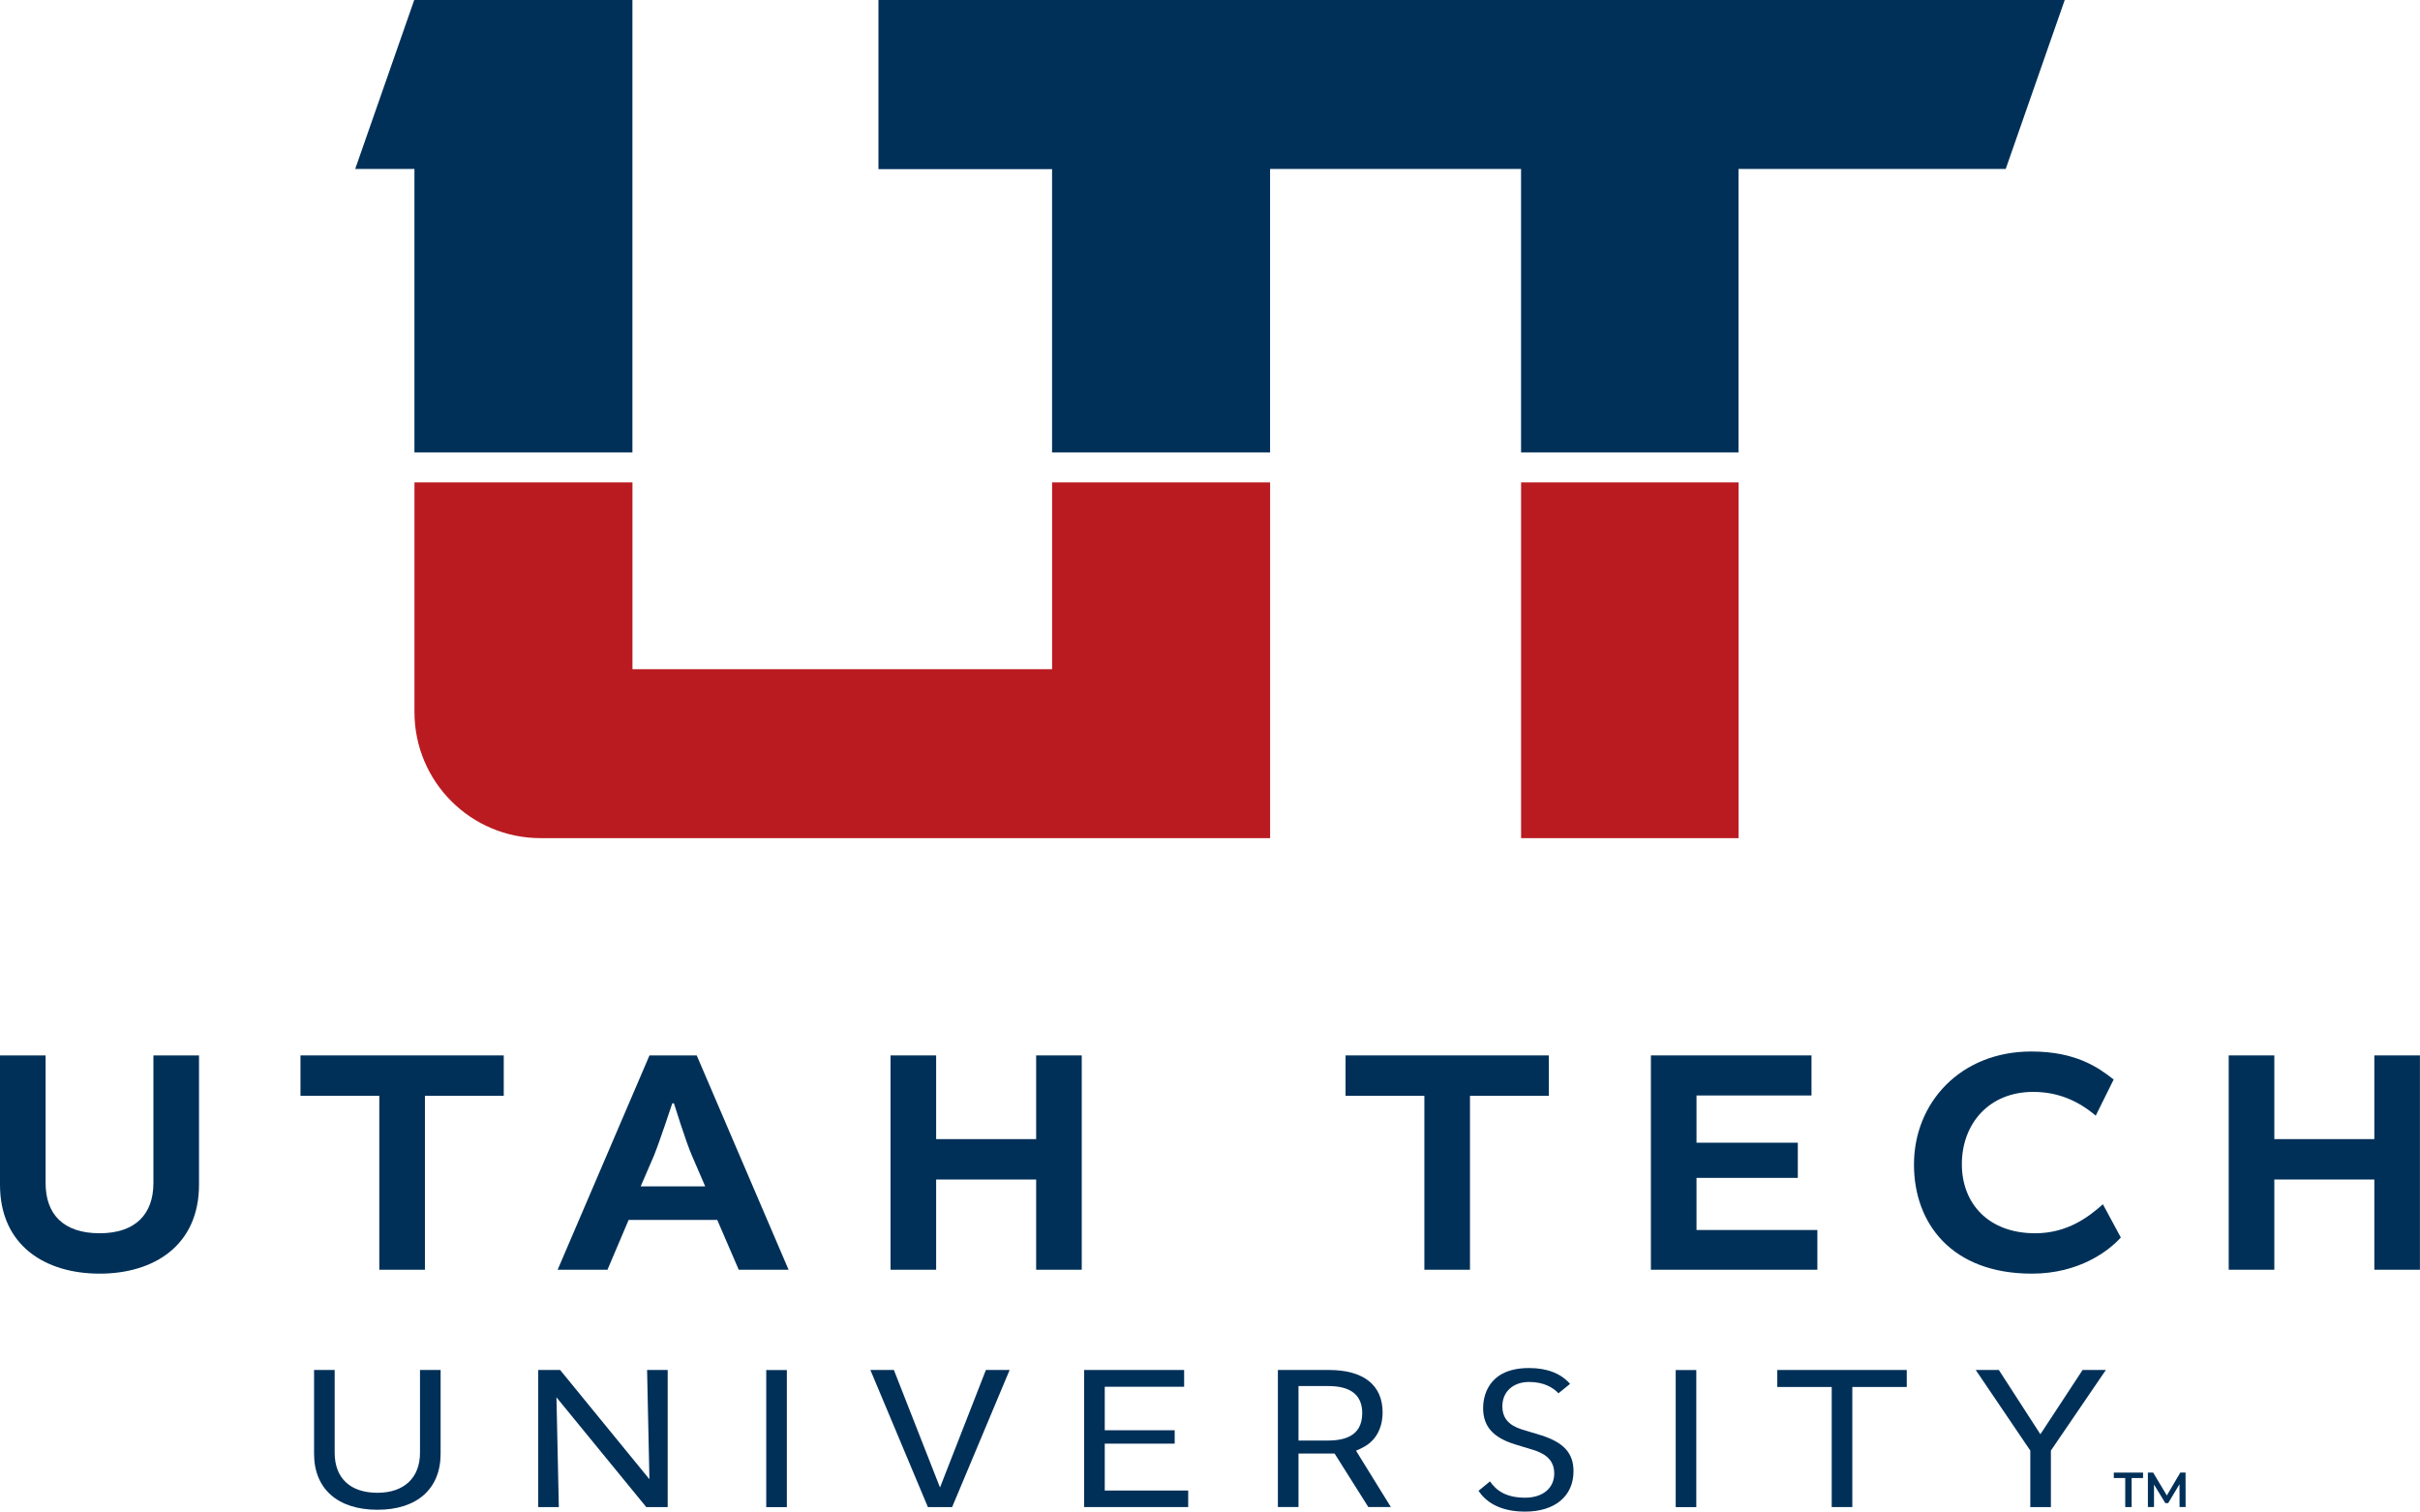
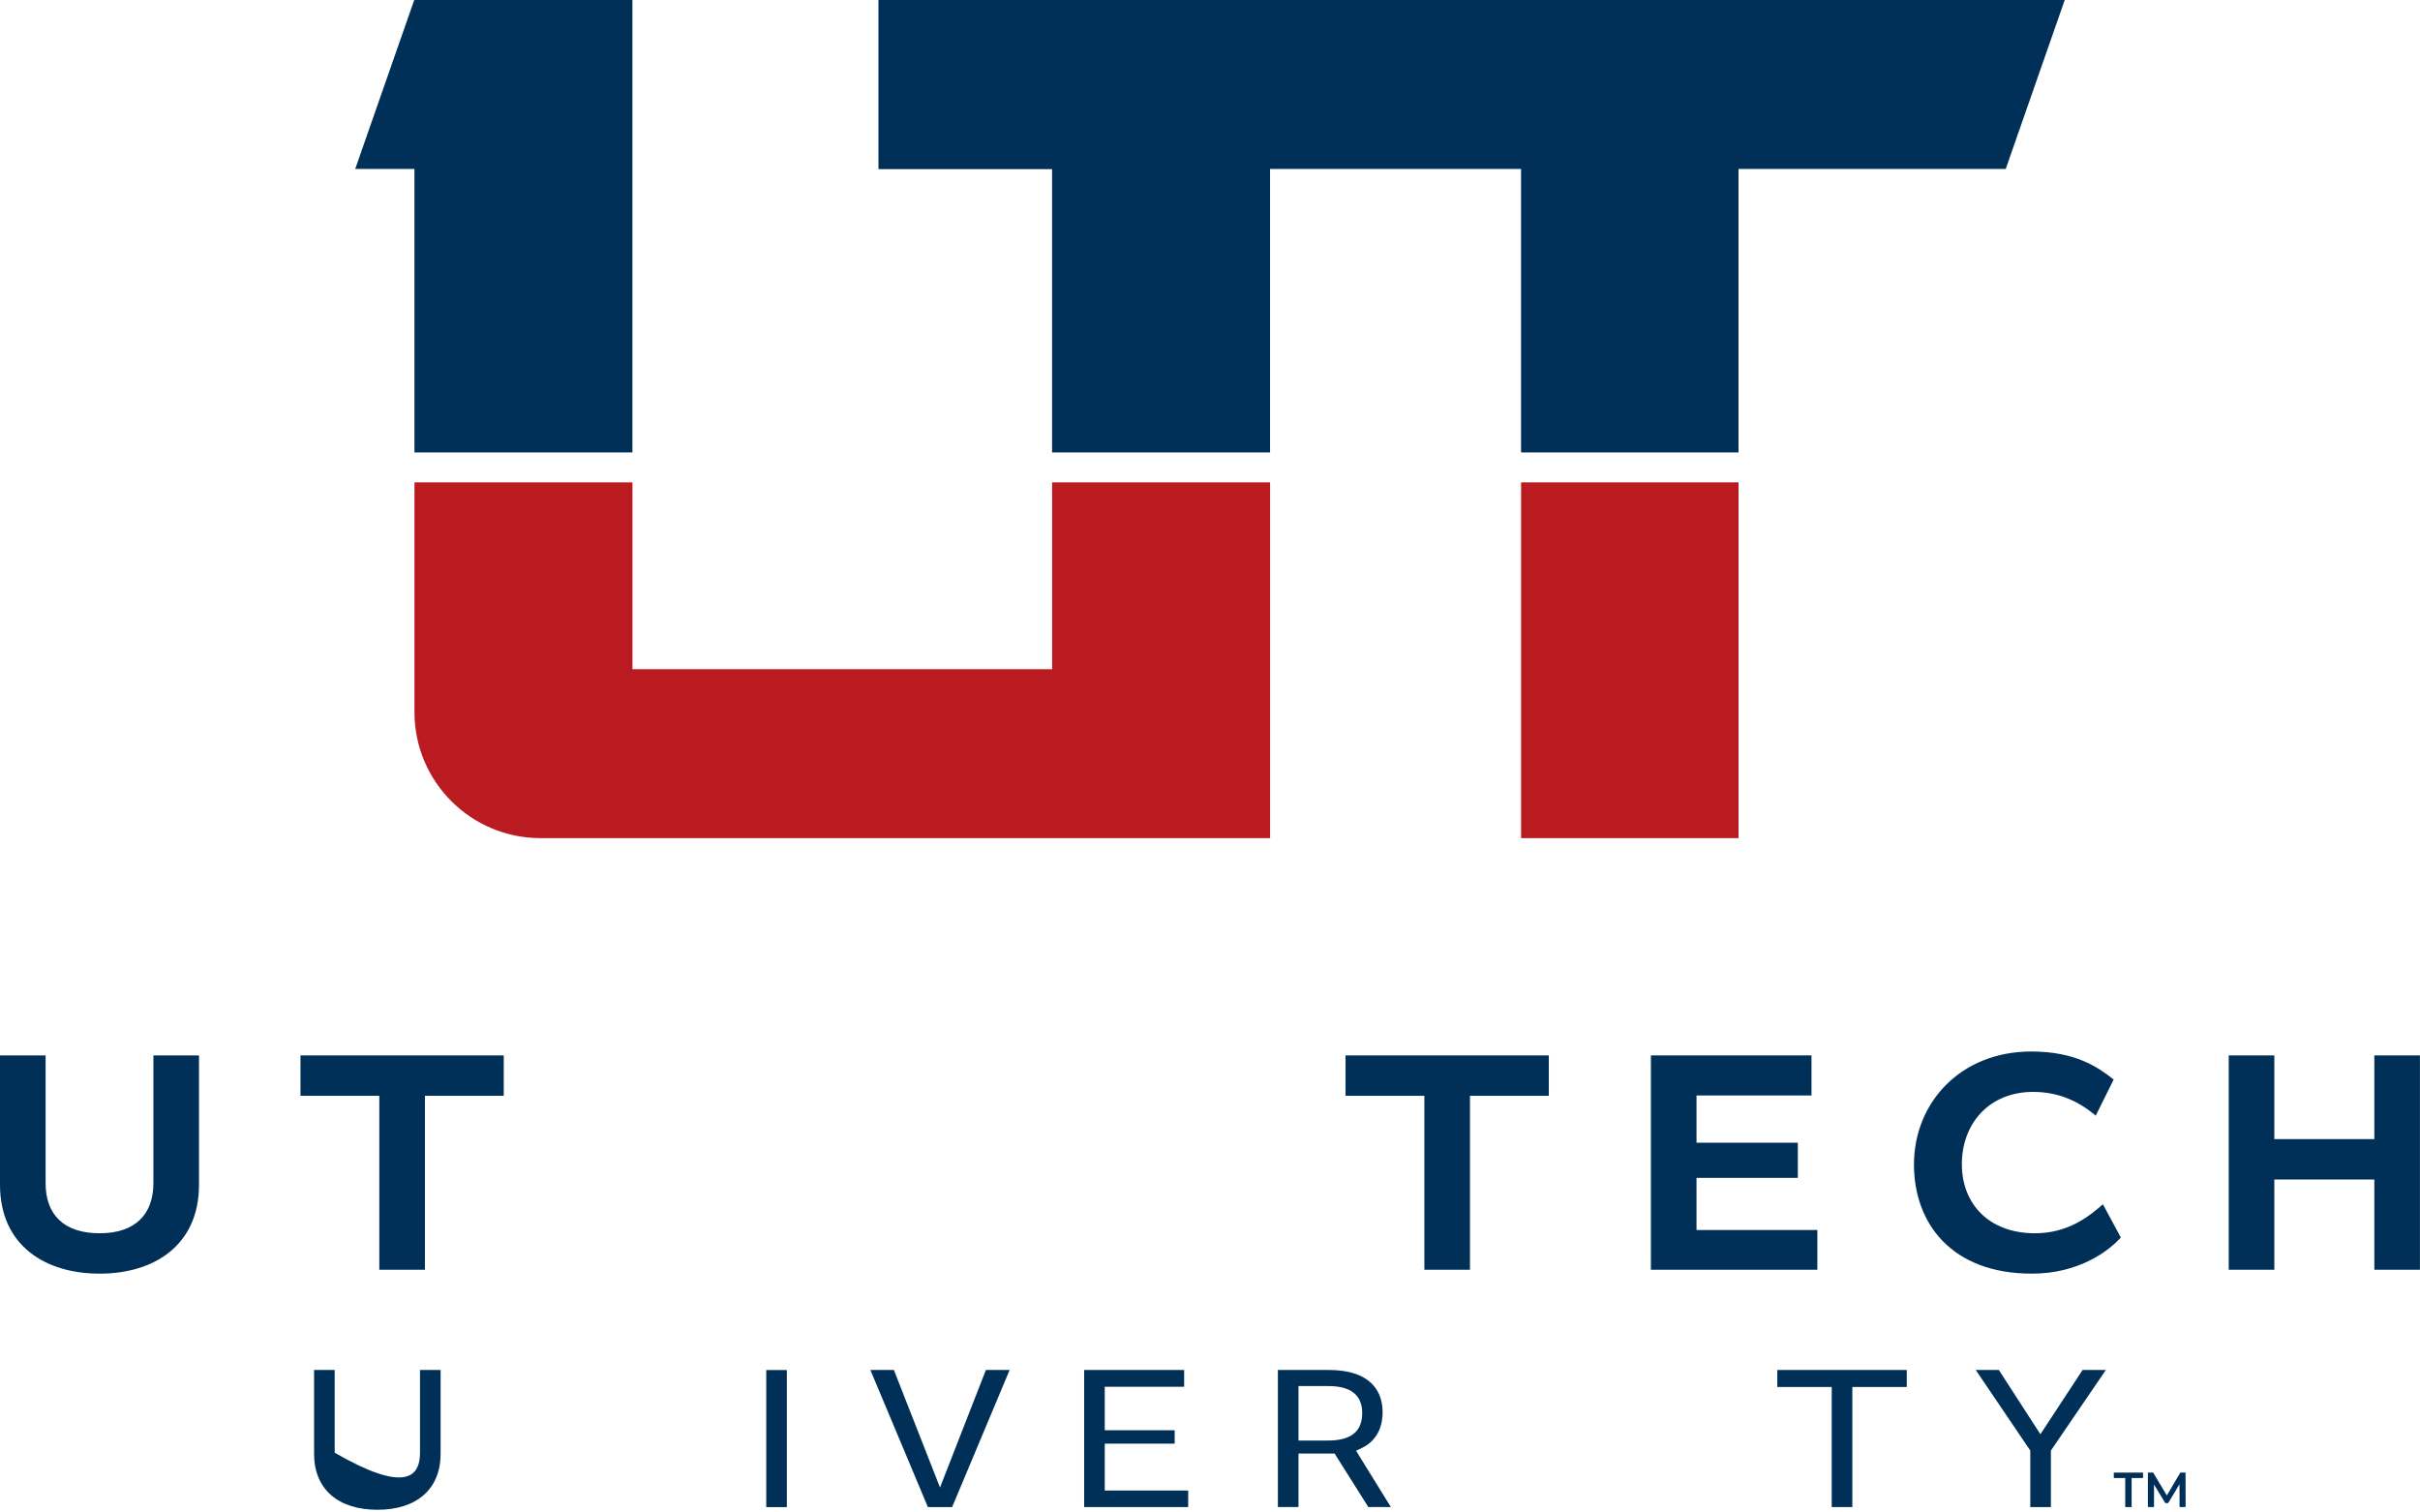
<svg xmlns="http://www.w3.org/2000/svg" width="100%" height="100%" viewBox="0 0 1729 1080" version="1.1" xml:space="preserve" style="fill-rule:evenodd;clip-rule:evenodd;stroke-linejoin:round;stroke-miterlimit:2;">
  <g transform="matrix(4.92,0,0,4.92,296.098,0)">
    <path d="M0,65.705L31.655,65.705L31.655,0L-0.03,0L-8.6,24.534L0,24.534L0,65.705ZM92.594,24.561L67.382,24.561L67.382,0L239.65,0L231.08,24.534L192.276,24.534L192.276,65.705L160.699,65.705L160.699,24.534L124.252,24.534L124.252,65.705L92.594,65.705L92.594,24.561Z" style="fill:rgb(0,48,88);fill-rule:nonzero;" />
  </g>
  <g transform="matrix(4.92,0,0,4.92,-1854.46,-7656.9)">
    <path d="M597.809,1677.99L629.388,1677.99L629.388,1626.33L597.809,1626.33L597.809,1677.99ZM561.362,1626.33L561.362,1677.99L455.408,1677.99C445.302,1677.99 437.11,1669.8 437.11,1659.69L437.11,1626.33L468.766,1626.33L468.766,1653.46L529.704,1653.46L529.704,1626.33L561.362,1626.33Z" style="fill:rgb(186,27,33);fill-rule:nonzero;" />
  </g>
  <g transform="matrix(4.92,0,0,4.92,109.607,818.765)">
    <path d="M0,5.39C0,9.885 -2.601,12.676 -7.804,12.676C-13.102,12.676 -15.656,9.885 -15.656,5.39L-15.656,-13.151L-22.278,-13.151L-22.278,5.627C-22.278,14.426 -15.752,18.541 -7.804,18.541C0.096,18.541 6.622,14.426 6.622,5.627L6.622,-13.151L0,-13.151L0,5.39Z" style="fill:rgb(0,48,88);fill-rule:nonzero;" />
  </g>
  <g transform="matrix(4.92,0,0,4.92,214.688,878.334)">
    <path d="M0,-19.393L11.446,-19.393L11.446,5.866L18.07,5.866L18.07,-19.393L29.517,-19.393L29.517,-25.259L0,-25.259L0,-19.393Z" style="fill:rgb(0,48,88);fill-rule:nonzero;" />
  </g>
  <g transform="matrix(4.92,0,0,4.92,457.754,813.64)">
-     <path d="M0,6.905L1.939,2.41C2.744,0.425 4.589,-5.156 4.589,-5.156L4.825,-5.156C4.825,-5.156 6.576,0.473 7.427,2.41L9.366,6.905L0,6.905ZM1.276,-12.11L-12.062,19.015L-4.825,19.015L-1.751,11.778L11.117,11.778L14.238,19.015L21.475,19.015L8.136,-12.11L1.276,-12.11Z" style="fill:rgb(0,48,88);fill-rule:nonzero;" />
-   </g>
+     </g>
  <g transform="matrix(4.92,0,0,4.92,740.287,847.391)">
-     <path d="M0,-6.814L-14.522,-6.814L-14.522,-18.969L-21.144,-18.969L-21.144,12.155L-14.522,12.155L-14.522,-0.947L0,-0.947L0,12.155L6.622,12.155L6.622,-18.969L0,-18.969L0,-6.814Z" style="fill:rgb(0,48,88);fill-rule:nonzero;" />
-   </g>
+     </g>
  <g transform="matrix(4.92,0,0,4.92,961.343,878.334)">
    <path d="M0,-19.393L11.446,-19.393L11.446,5.866L18.069,5.866L18.069,-19.393L29.517,-19.393L29.517,-25.259L0,-25.259L0,-19.393Z" style="fill:rgb(0,48,88);fill-rule:nonzero;" />
  </g>
  <g transform="matrix(4.92,0,0,4.92,1212.09,819.688)">
    <path d="M0,4.446L14.712,4.446L14.712,-0.662L0,-0.662L0,-7.521L16.698,-7.521L16.698,-13.339L-6.622,-13.339L-6.622,17.785L17.55,17.785L17.55,12.015L0,12.015L0,4.446Z" style="fill:rgb(0,48,88);fill-rule:nonzero;" />
  </g>
  <g transform="matrix(4.92,0,0,4.92,1454.04,780.116)">
    <path d="M0,20.532C-6.764,20.532 -10.644,16.226 -10.644,10.503C-10.644,4.685 -6.764,0.003 -0.284,0.003C3.359,0.003 6.291,1.327 8.798,3.455L11.401,-1.796C9.178,-3.546 5.913,-5.864 -0.568,-5.864C-10.785,-5.864 -17.597,1.516 -17.597,10.551C-17.597,19.066 -12.157,26.396 -0.473,26.396C6.434,26.396 10.738,23.038 12.441,21.146L9.839,16.321C7.806,18.119 4.731,20.532 0,20.532" style="fill:rgb(0,48,88);fill-rule:nonzero;" />
  </g>
  <g transform="matrix(4.92,0,0,4.92,1696.37,907.189)">
    <path d="M0,-31.124L0,-18.969L-14.522,-18.969L-14.522,-31.124L-21.144,-31.124L-21.144,0L-14.522,0L-14.522,-13.102L0,-13.102L0,0L6.622,0L6.622,-31.124L0,-31.124Z" style="fill:rgb(0,48,88);fill-rule:nonzero;" />
  </g>
  <g transform="matrix(4.92,0,0,4.92,1518.4,1072.89)">
    <path d="M0,-3.433L-1.659,-3.433L-1.659,-4.219L2.588,-4.219L2.588,-3.433L0.929,-3.433L0.929,0.786L0,0.786L0,-3.433Z" style="fill:rgb(0,48,88);fill-rule:nonzero;" />
  </g>
  <g transform="matrix(4.92,0,0,4.92,1557.21,1052.13)">
    <path d="M0,5.004L-0.008,1.686L-1.651,4.431L-2.066,4.431L-3.71,1.73L-3.71,5.004L-4.597,5.004L-4.597,0L-3.832,0L-1.845,3.318L0.107,0L0.872,0L0.879,5.004L0,5.004Z" style="fill:rgb(0,48,88);fill-rule:nonzero;" />
  </g>
  <g transform="matrix(4.92,0,0,4.92,269.675,978.807)">
-     <path d="M0,20.3C-5.764,20.3 -9.204,17.262 -9.204,12.175L-9.204,0L-6.212,0L-6.212,12.012C-6.212,15.711 -3.948,17.833 0,17.833C3.869,17.833 6.179,15.657 6.179,12.012L6.179,0L9.171,0L9.171,12.175C9.171,17.262 5.742,20.3 0,20.3" style="fill:rgb(0,48,88);fill-rule:nonzero;" />
+     <path d="M0,20.3C-5.764,20.3 -9.204,17.262 -9.204,12.175L-9.204,0L-6.212,0L-6.212,12.012C3.869,17.833 6.179,15.657 6.179,12.012L6.179,0L9.171,0L9.171,12.175C9.171,17.262 5.742,20.3 0,20.3" style="fill:rgb(0,48,88);fill-rule:nonzero;" />
  </g>
  <g transform="matrix(4.92,0,0,4.92,461.721,978.812)">
-     <path d="M0,19.907L-13.039,3.971L-12.695,19.907L-15.686,19.907L-15.686,0L-12.506,0L0.461,15.865L0.122,0L3.113,0L3.113,19.907L0,19.907Z" style="fill:rgb(0,48,88);fill-rule:nonzero;" />
-   </g>
+     </g>
  <g transform="matrix(4.92,0,0,4.92,-1854.46,-6544.61)">
    <rect x="488.195" y="1529.16" width="2.991" height="19.907" style="fill:rgb(0,48,88);" />
  </g>
  <g transform="matrix(4.92,0,0,4.92,662.938,978.812)">
    <path d="M0,19.907L-8.351,0L-4.937,0L1.76,17.066L8.425,0L11.872,0L3.522,19.907L0,19.907Z" style="fill:rgb(0,48,88);fill-rule:nonzero;" />
  </g>
  <g transform="matrix(4.92,0,0,4.92,774.587,978.812)">
    <path d="M0,19.907L0,0L14.519,0L14.519,2.435L2.991,2.435L2.991,8.752L13.147,8.752L13.147,10.697L2.991,10.697L2.991,17.505L15.108,17.505L15.108,19.907L0,19.907Z" style="fill:rgb(0,48,88);fill-rule:nonzero;" />
  </g>
  <g transform="matrix(4.92,0,0,4.92,927.728,1026.3)">
    <path d="M0,0.601L4.089,0.601C6.306,0.601 9.254,0.187 9.254,-3.389C9.254,-5.995 7.603,-7.317 4.35,-7.317L0,-7.317L0,0.601ZM10.141,10.254L5.242,2.483L0,2.483L0,10.254L-2.993,10.254L-2.993,-9.653L4.415,-9.653C9.445,-9.653 12.214,-7.464 12.214,-3.488C12.214,-2.099 11.822,0.419 9.201,1.678L8.753,1.894L8.355,2.066L8.87,2.905L13.415,10.254L10.141,10.254Z" style="fill:rgb(0,48,88);fill-rule:nonzero;" />
  </g>
  <g transform="matrix(4.92,0,0,4.92,-1854.46,-6544.61)">
-     <rect x="620.262" y="1529.16" width="2.991" height="19.907" style="fill:rgb(0,48,88);" />
-   </g>
+     </g>
  <g transform="matrix(4.92,0,0,4.92,1308.7,978.812)">
    <path d="M0,19.907L0,2.468L-7.904,2.468L-7.904,0L10.895,0L10.895,2.468L2.991,2.468L2.991,19.907L0,19.907Z" style="fill:rgb(0,48,88);fill-rule:nonzero;" />
  </g>
  <g transform="matrix(4.92,0,0,4.92,1450.57,978.812)">
    <path d="M0,19.907L0,11.703L-7.923,0L-4.567,0L1.466,9.334L7.594,0L10.974,0L2.991,11.701L2.991,19.907L0,19.907Z" style="fill:rgb(0,48,88);fill-rule:nonzero;" />
  </g>
  <g transform="matrix(4.92,0,0,4.92,1089.62,977.419)">
-     <path d="M0,20.85C-3.824,20.85 -5.774,19.316 -6.763,17.83L-5.097,16.461C-4.225,17.73 -2.831,18.828 0,18.828C2.572,18.828 4.233,17.443 4.233,15.302C4.233,13.102 2.521,12.312 1.233,11.908L-1.506,11.07C-4.679,10.075 -6.096,8.452 -6.096,5.807C-6.096,4.445 -5.615,0 0.579,0C3.192,0 5.189,0.773 6.529,2.302L4.847,3.666C4.033,2.813 2.704,2.023 0.579,2.023C-1.741,2.023 -3.3,3.441 -3.3,5.549C-3.3,7.231 -2.409,8.299 -0.497,8.909L2.281,9.75C5.608,10.794 7.031,12.358 7.031,14.98C7.031,18.601 4.336,20.85 0,20.85" style="fill:rgb(0,48,88);fill-rule:nonzero;" />
-   </g>
+     </g>
</svg>